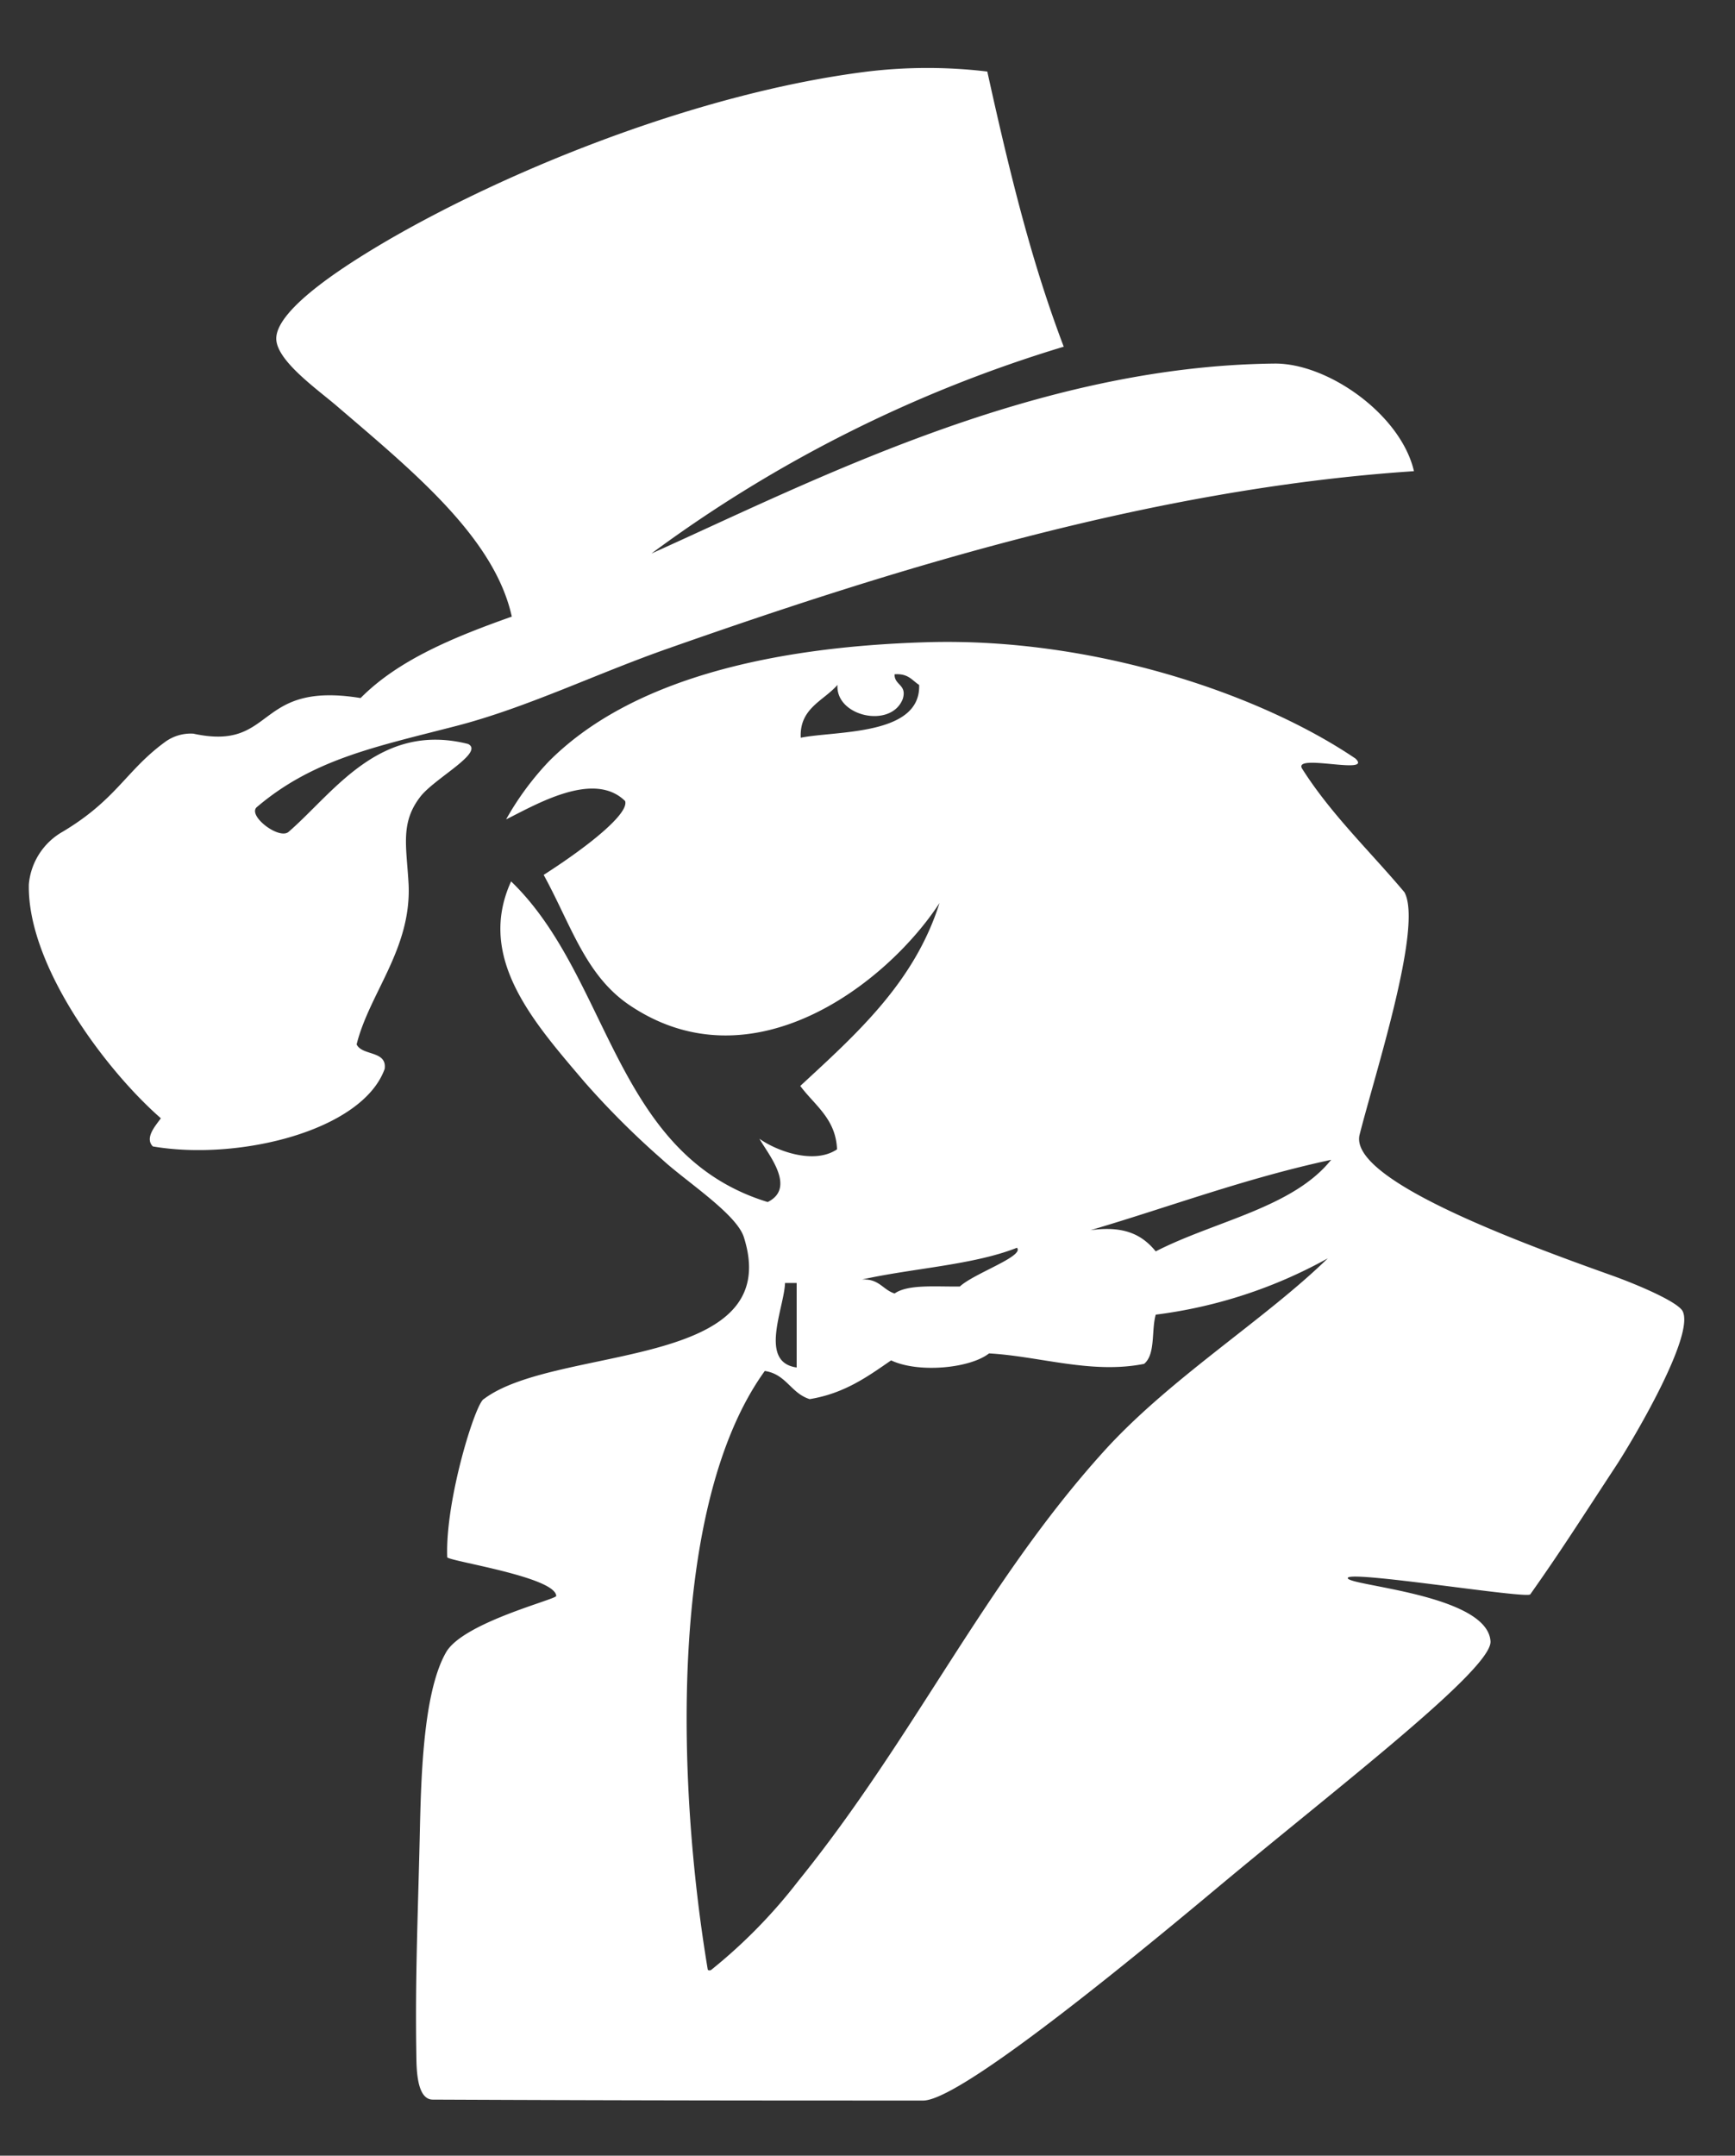
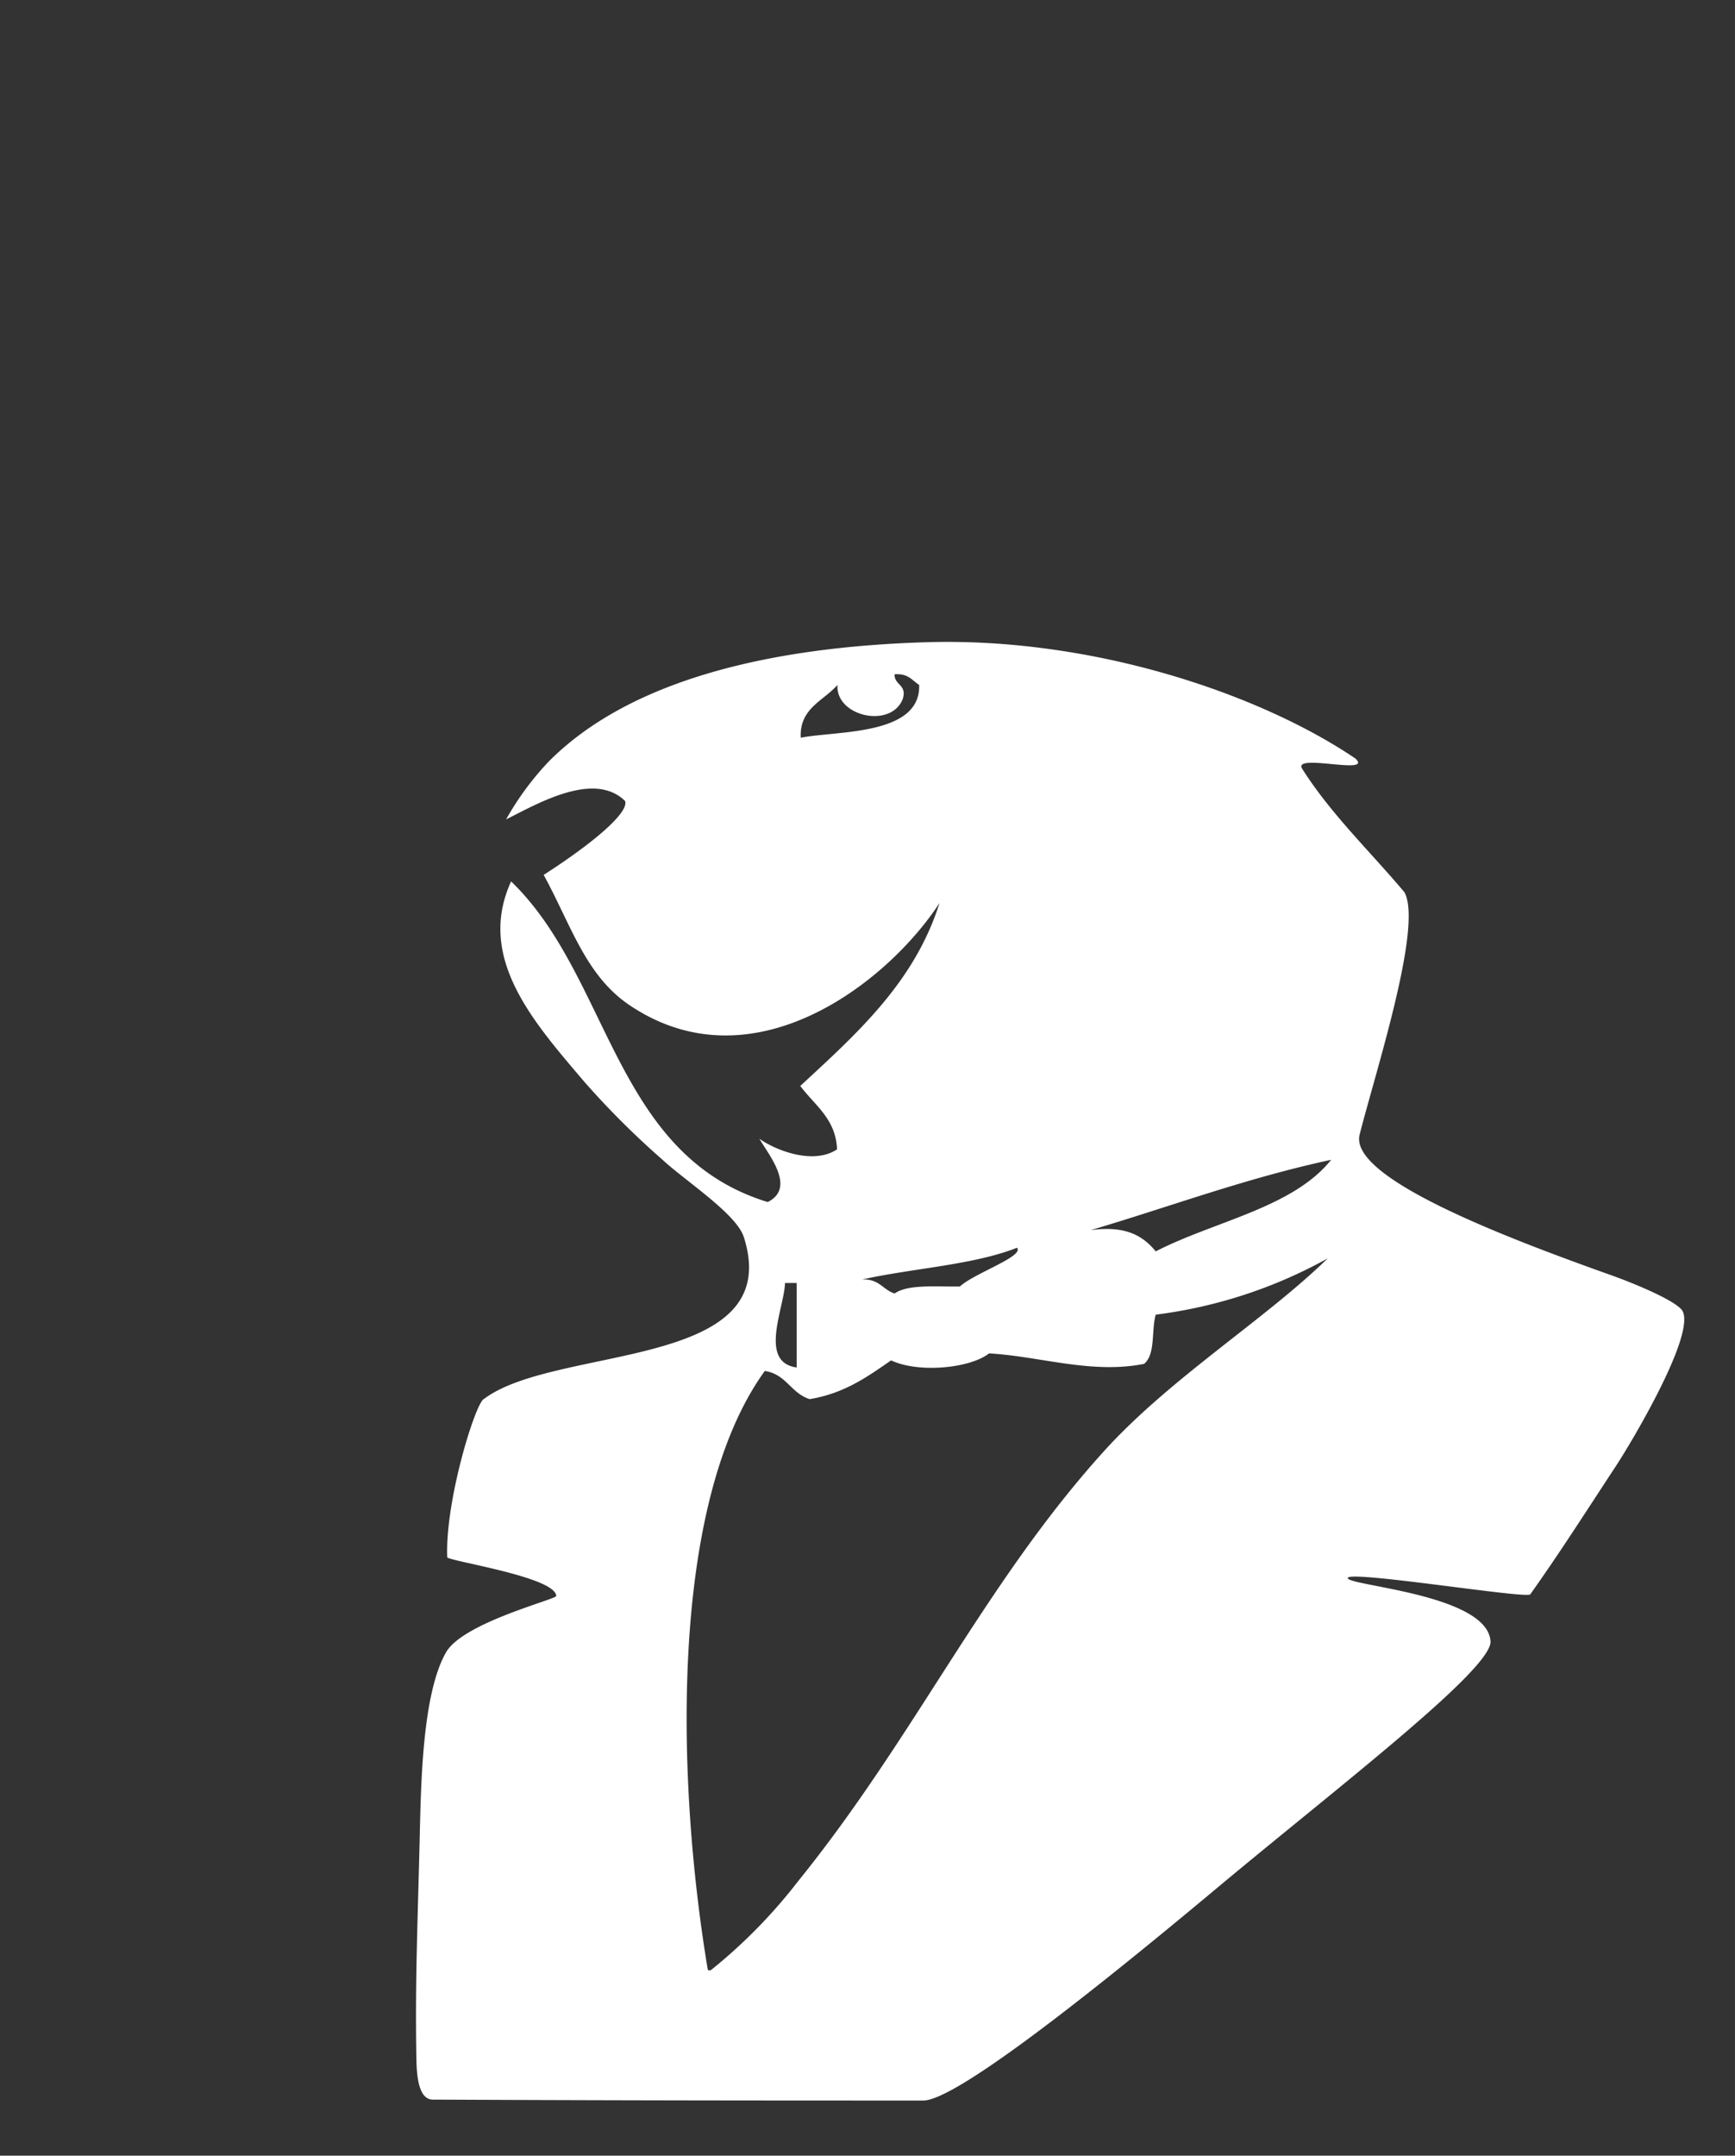
<svg xmlns="http://www.w3.org/2000/svg" id="Слой_4" data-name="Слой 4" viewBox="0 0 149.16 185.29">
  <rect x="0" y="0" width="149.16" height="185.29" fill="#333333" stroke="none" />
  <defs>
    <style>.cls-1{fill:#fff;fill-rule:evenodd;}</style>
  </defs>
-   <path class="cls-1" d="M84.88,6.15C87.18,16.62,89,23.33,91.45,29.8A115.85,115.85,0,0,0,56,47.58c14-6.29,32.95-16.11,53.56-16.33,4.58-.05,10.87,4.37,12,9.25C98.93,42,76.6,49,57.41,55.75c-6.21,2.18-12.15,5.09-18.19,6.65-7,1.81-12.32,2.86-17.17,7-.73.75,1.93,2.78,2.75,2.11,3.87-3.34,7.82-9.5,15.45-7.56,1.41.74-2.89,2.94-4.12,4.54-1.75,2.27-1.17,4.3-1,7.56.23,5.54-3.38,9.33-4.47,13.72.47,1,2.63.51,2.41,2.11-1.93,5.33-12.58,7.92-19.93,6.66-.73-.74.25-1.8.69-2.42C9.17,92.06,2.32,83,2.48,76a5.78,5.78,0,0,1,2.89-4.5c4.62-2.75,5.46-5.25,8.76-7.68a3.75,3.75,0,0,1,2.49-.76C23.75,64.61,21.81,58.51,31,60,34.25,56.72,39,54.77,44,53c-1.5-6.82-8.56-12.54-15.1-18.15-1.73-1.47-5.13-3.87-5.15-5.74,0-2.69,6.62-6.72,9.61-8.47C44.07,14.43,60.3,7.93,74.58,6.15A43.22,43.22,0,0,1,84.88,6.15Z" />
  <path class="cls-1" d="M80.77,77.62c-4.49,6.88-16.09,15.91-26.66,8.77-3.78-2.56-5-6.86-7.37-11.19,4.13-2.65,7.35-5.33,7-6.35-2.7-2.65-7.66.31-10.23,1.58a24.9,24.9,0,0,1,3.69-5c6.93-6.95,18.91-9.83,32.5-10.23,14.27-.42,28.6,4.43,36.83,10,1.56,1.48-5.54-.52-4.56.91,2.48,3.9,5.82,7.07,8.77,10.58,1.61,2.92-2.52,15.56-3.86,20.87-.86,3.79,13.08,9,21.75,12.09,1.92.69,5.42,2.14,6,3,1.2,2-4.38,11.34-5.68,13.32-3.28,5-4.81,7.42-7.39,11.07-.28.41-15.55-2.08-15.69-1.41s12,1.38,12.27,5.44c.18,2.38-13.1,12.52-23.38,21.1-13.83,11.57-23,18.38-25.39,18.38-11.29,0-24.11,0-42.16-.08-1.45,0-1.4-2.88-1.42-4-.1-6.49.13-11.59.29-18.38.11-4.8.23-12.52,2.27-16.07,1.47-2.56,9.46-4.54,9.47-4.84-.07-1.65-9.29-3-9.37-3.33-.19-4.88,2.44-13.3,3.15-13.6,6.21-4.68,26-2.42,22.35-13.91-.63-2-5-4.81-7-6.66A72.21,72.21,0,0,1,50.25,93c-4.36-5.13-9.32-10.65-6.31-17.24C52.49,84,52.74,99.26,66,103.32c2.5-1.24,0-4.16-.71-5.44,1.39,1,4.65,2.27,6.67.91-.1-2.63-1.93-3.79-3.16-5.45C73.67,88.84,78.62,84.43,80.77,77.62ZM77.61,60.08c-1,2.57-5.79,1.51-5.61-1.21-1.2,1.38-3.28,2-3.16,4.54,3.07-.61,10.33-.16,10.18-4.54-.61-.38-.92-1-2.11-.91C76.87,58.9,78,58.83,77.61,60.08Zm16.14,45.66c3.07-.43,4.54.52,5.61,1.82,5.06-2.6,11.79-3.75,15.08-7.87C107.05,101.28,100.63,103.71,93.75,105.74Zm-16.84,5.44c1.16-.81,3.55-.57,5.61-.6,1.21-1.13,5.57-2.6,4.91-3.33-3.77,1.49-9,1.76-13.32,2.73C75.59,109.9,75.89,110.86,76.91,111.18ZM99.36,113c-.39,1.38,0,3.4-1,4.23-4.52.9-9-.66-13.33-.9-1.64,1.29-6.08,1.71-8.42.6-2,1.38-4,2.84-7,3.33-1.63-.51-2-2.14-3.86-2.42-8.23,11.39-7.61,35.21-4.91,51.41,0,.16.25.11.29.08a45.16,45.16,0,0,0,7.49-7.64c10-12.36,16-25.56,26.24-36.9,5.68-6.3,13.88-11.35,19.29-16.63A41,41,0,0,1,99.36,113Zm-30.87,4.54v-7.26h-1C67.42,112.42,65.2,117.09,68.49,117.54Z" />
</svg>